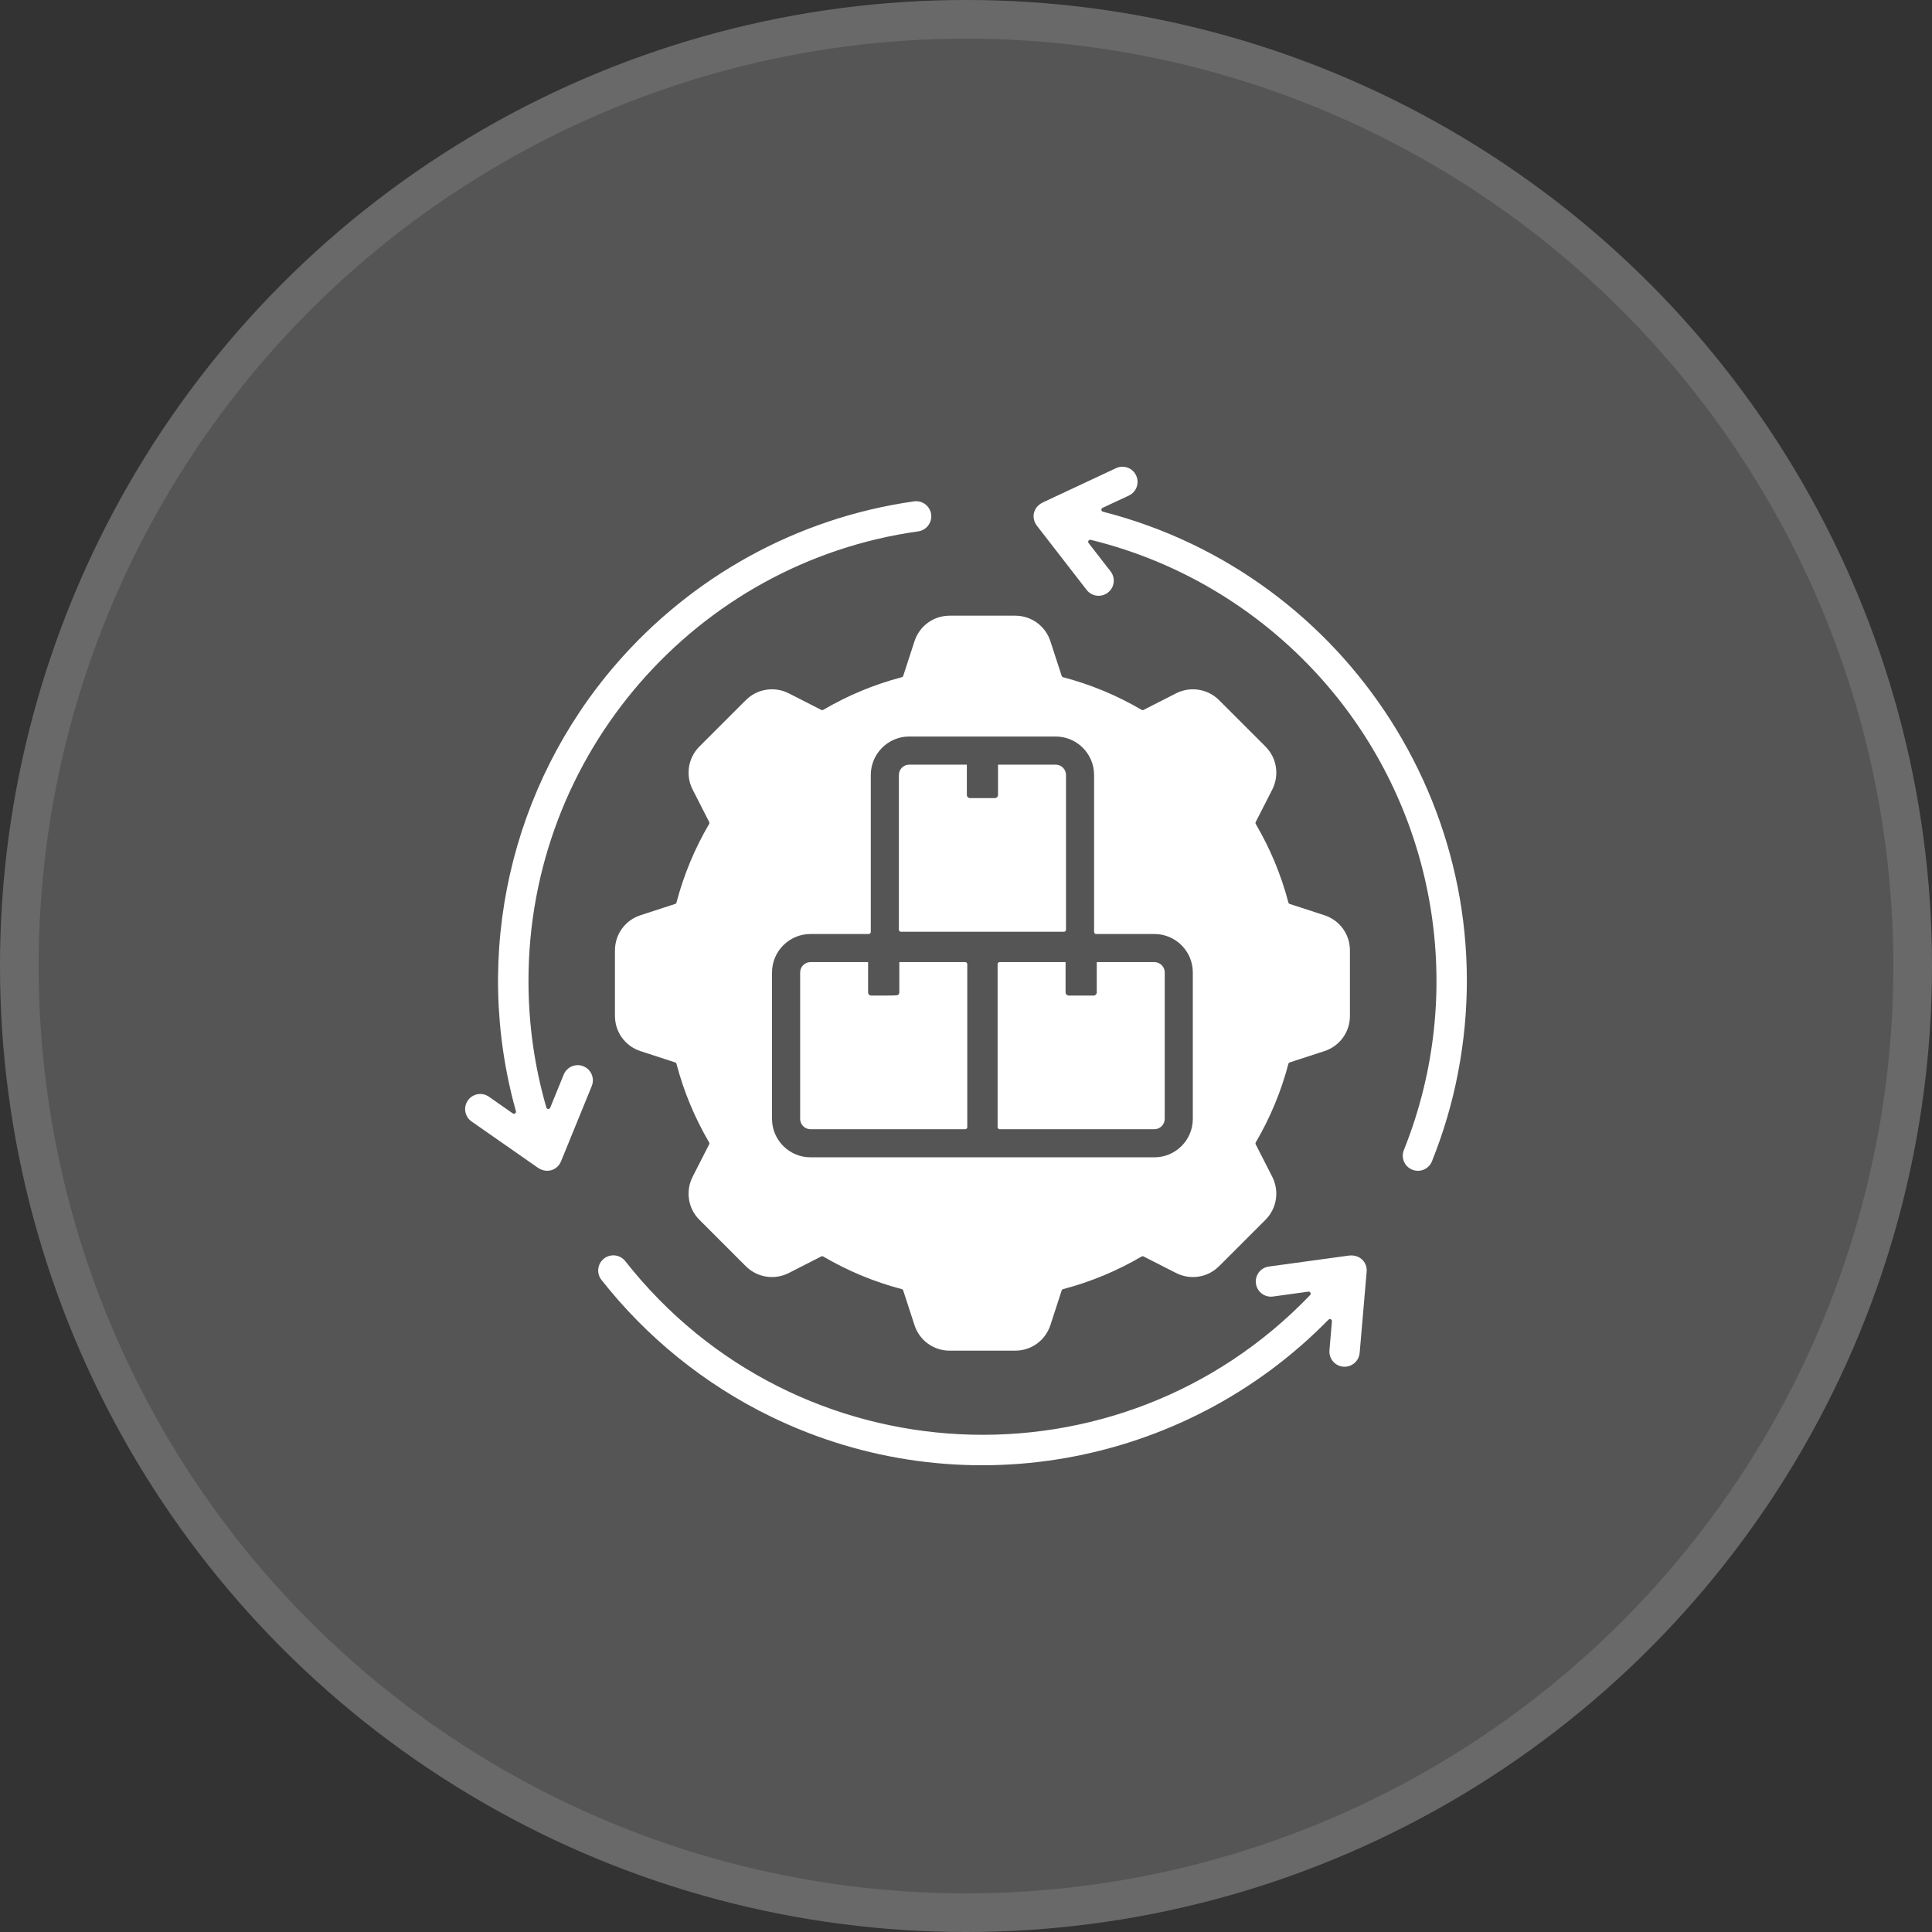
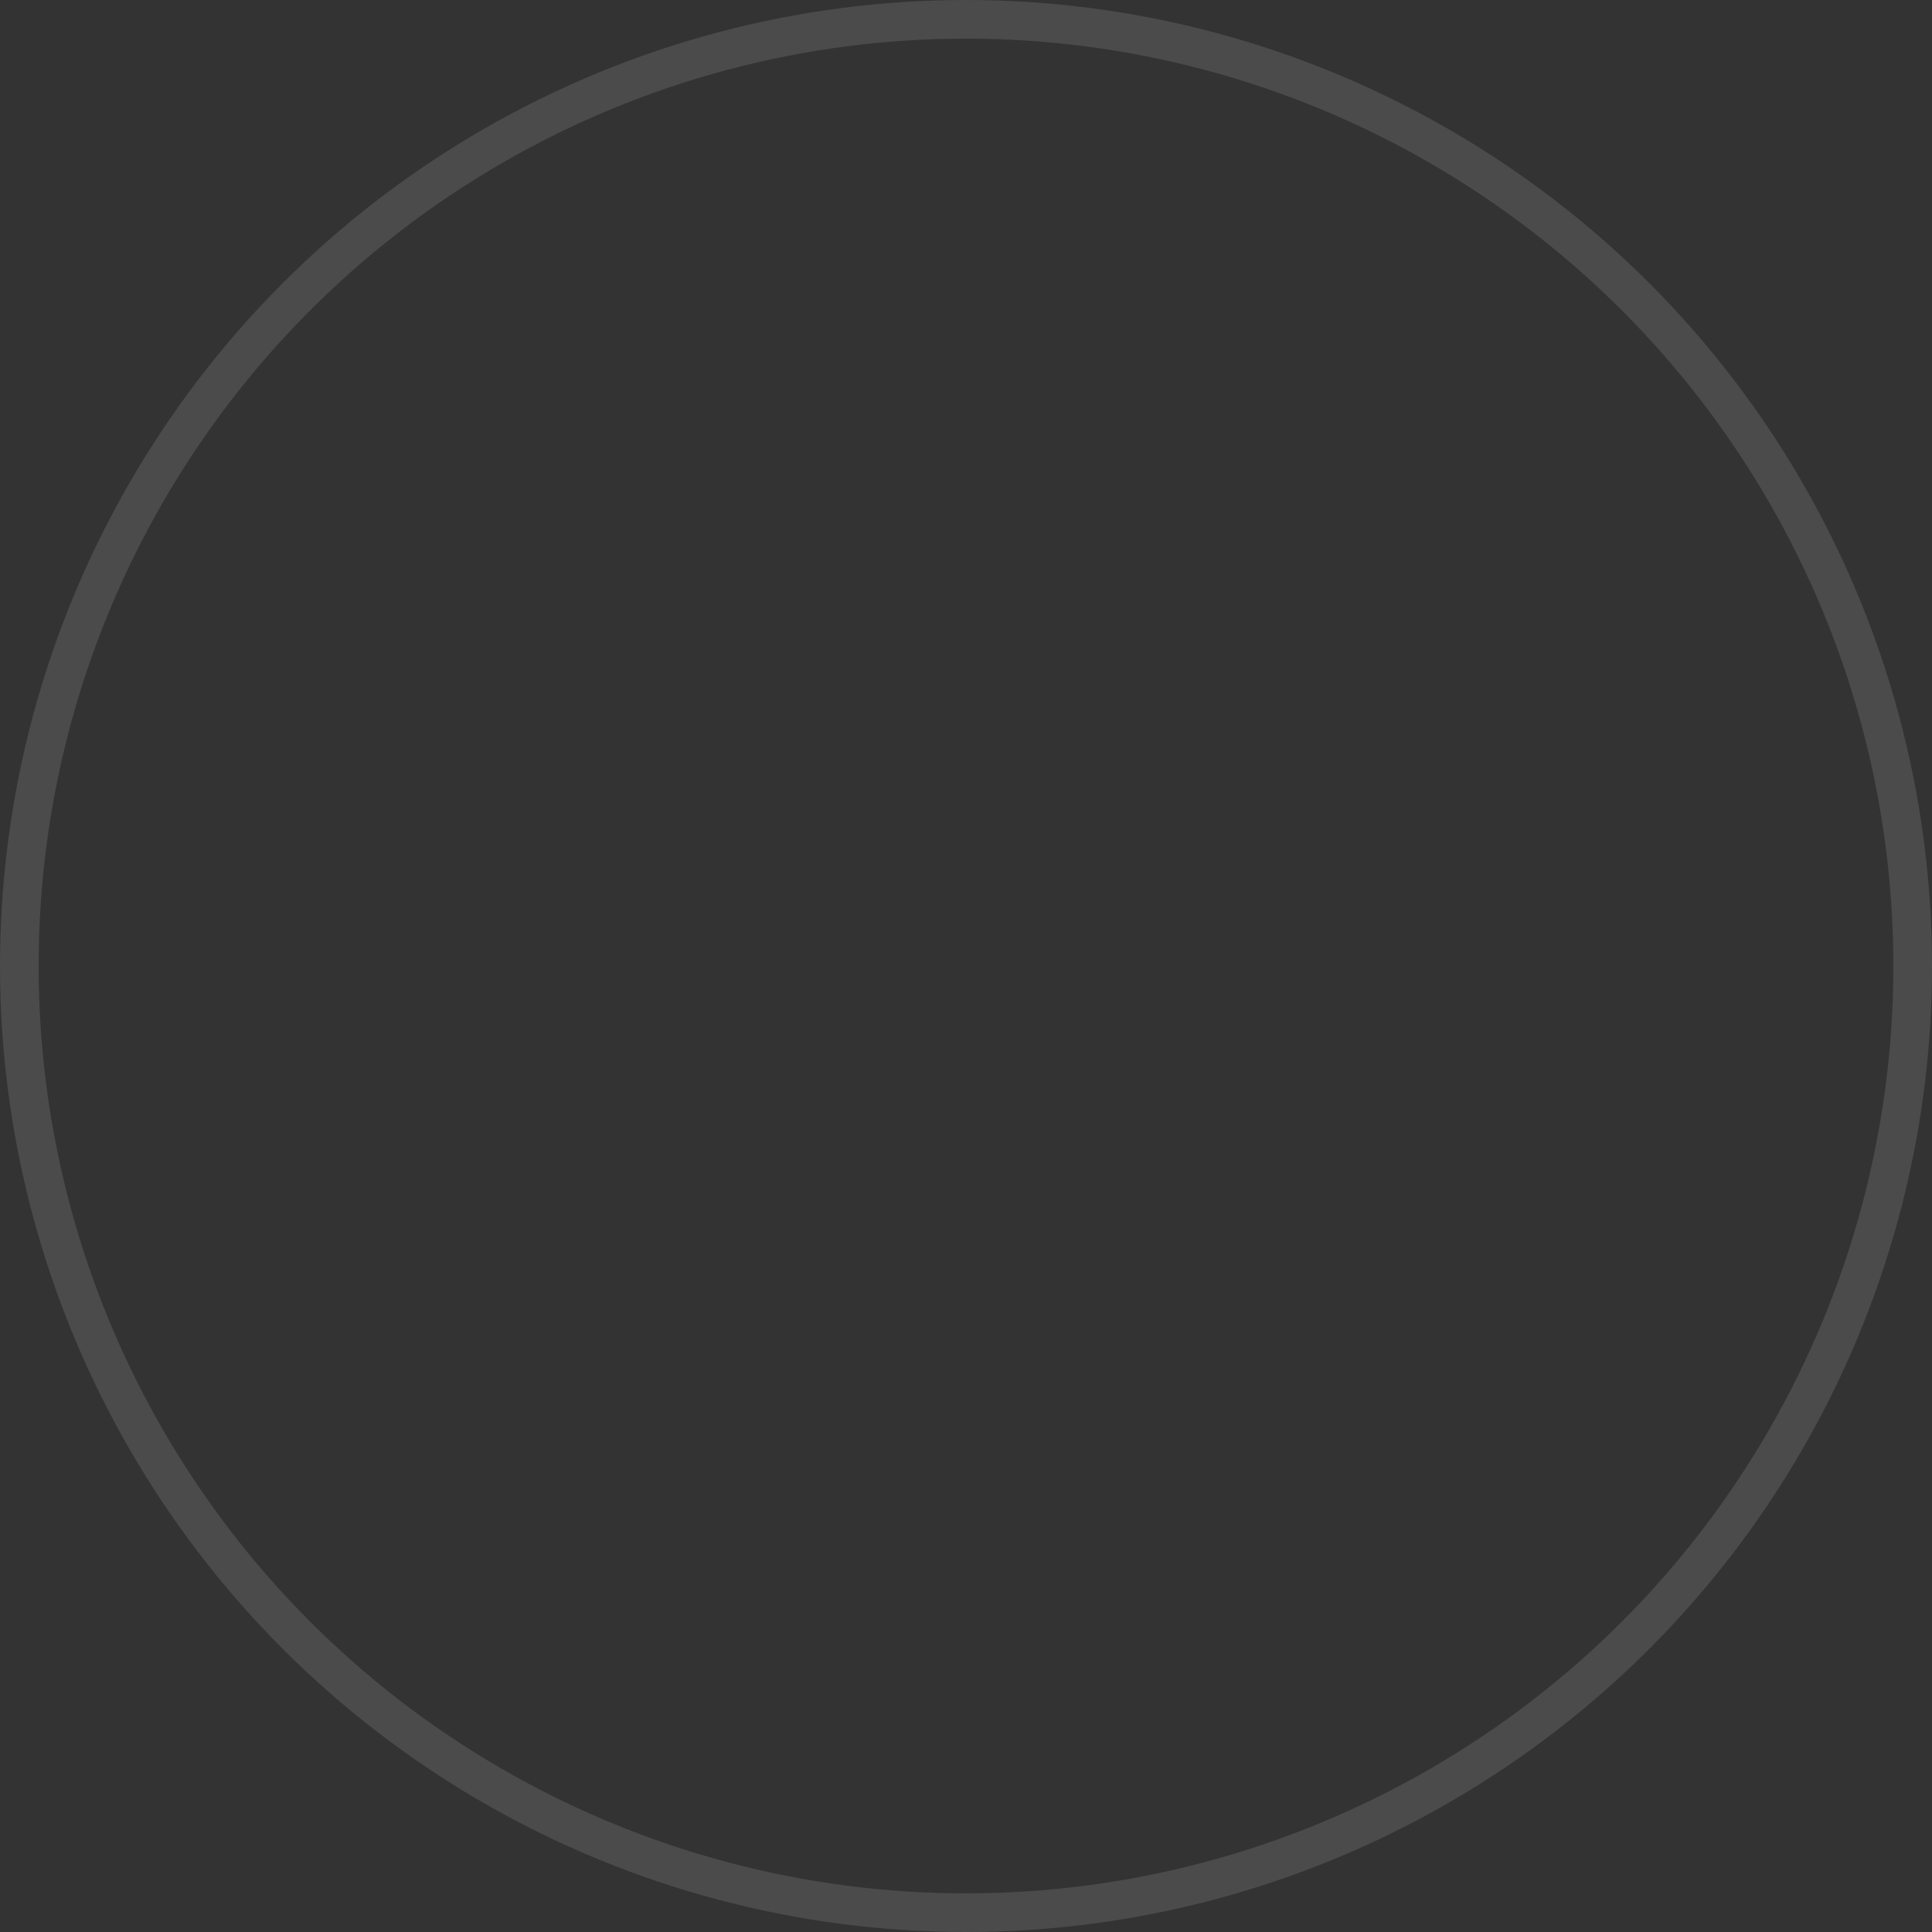
<svg xmlns="http://www.w3.org/2000/svg" width="50" height="50" viewBox="0 0 50 50" fill="none">
  <rect x="0" y="0" width="50" height="50" fill="#333333" stroke="none" />
-   <circle cx="25" cy="25" r="25" fill="white" fill-opacity="0.17" />
  <circle cx="25" cy="25" r="24.5" stroke="white" stroke-opacity="0.12" />
  <g clip-path="url(#clip0_4040_285)">
    <path fill-rule="evenodd" clip-rule="evenodd" d="M28.315 24.119V20.056C28.315 19.508 27.869 19.061 27.321 19.061H23.53C22.982 19.061 22.536 19.508 22.536 20.056V24.119C22.536 24.148 22.512 24.172 22.483 24.172H20.975C20.427 24.172 19.98 24.618 19.98 25.166V28.957C19.98 29.505 20.427 29.951 20.975 29.951H29.876C30.424 29.951 30.87 29.505 30.87 28.957V25.166C30.87 24.618 30.424 24.172 29.876 24.172H28.368C28.339 24.172 28.315 24.148 28.315 24.119ZM23.656 12.975C23.87 12.945 24.068 13.095 24.098 13.31C24.127 13.524 23.977 13.722 23.763 13.752C18.019 14.555 13.677 19.511 13.677 25.384C13.677 26.506 13.833 27.604 14.14 28.663C14.153 28.71 14.22 28.714 14.239 28.668L14.588 27.812C14.669 27.611 14.898 27.514 15.099 27.595C15.3 27.677 15.396 27.905 15.315 28.106L14.519 30.056L14.519 30.056C14.428 30.28 14.154 30.385 13.913 30.216L12.205 29.024C12.028 28.901 11.984 28.657 12.108 28.48C12.232 28.302 12.476 28.259 12.653 28.383L13.271 28.815C13.312 28.843 13.365 28.805 13.352 28.758C12.211 24.675 13.217 20.332 15.953 17.177C17.886 14.948 20.593 13.409 23.656 12.975ZM28.883 12.116C29.079 12.024 29.312 12.109 29.403 12.305C29.495 12.501 29.41 12.733 29.215 12.825L28.533 13.144C28.489 13.165 28.495 13.23 28.542 13.242C34.908 14.871 38.997 21.207 37.733 27.766C37.581 28.557 37.353 29.322 37.059 30.054C36.978 30.255 36.75 30.353 36.55 30.272C36.349 30.192 36.251 29.964 36.332 29.763C37.974 25.671 37.18 21.003 34.306 17.689C32.738 15.882 30.627 14.557 28.227 13.971C28.178 13.959 28.142 14.015 28.173 14.054L28.742 14.788C28.875 14.959 28.843 15.205 28.672 15.337C28.501 15.47 28.255 15.438 28.122 15.267L26.841 13.614C26.677 13.405 26.734 13.122 26.997 12.999L28.883 12.116ZM35.188 35.011C35.17 35.227 34.981 35.387 34.765 35.37C34.549 35.352 34.388 35.162 34.406 34.946L34.47 34.194C34.474 34.145 34.415 34.118 34.381 34.153C30.628 37.985 24.817 39.028 19.952 36.662C18.233 35.826 16.734 34.609 15.565 33.123C15.431 32.952 15.461 32.706 15.631 32.572C15.802 32.438 16.048 32.468 16.182 32.638C20.607 38.268 28.973 38.663 33.905 33.517C33.94 33.481 33.91 33.422 33.86 33.428L32.943 33.554C32.729 33.583 32.532 33.432 32.503 33.218C32.474 33.004 32.624 32.806 32.839 32.778L34.896 32.496C35.186 32.454 35.39 32.664 35.369 32.912L35.188 35.011ZM25.818 25.813V24.951C25.818 24.923 25.842 24.899 25.871 24.899H27.577V24.899V25.684C27.577 25.728 27.614 25.765 27.658 25.765H28.303C28.347 25.765 28.384 25.727 28.384 25.684V24.899V24.899H29.876C30.023 24.899 30.143 25.019 30.143 25.166V28.957C30.143 29.103 30.023 29.224 29.876 29.224H25.871C25.842 29.224 25.818 29.2 25.818 29.171V25.813ZM20.975 24.899H22.466V24.899V25.684C22.466 25.728 22.504 25.765 22.548 25.765C22.628 25.765 23.206 25.771 23.235 25.753C23.258 25.739 23.274 25.712 23.274 25.684V24.899V24.899H24.98C25.009 24.899 25.033 24.923 25.033 24.952V29.171C25.033 29.2 25.009 29.224 24.98 29.224C23.645 29.224 22.31 29.224 20.975 29.224C20.828 29.224 20.708 29.104 20.708 28.957V25.166C20.708 25.019 20.828 24.899 20.975 24.899ZM23.53 19.789H25.022V19.789V20.574C25.022 20.617 25.059 20.655 25.103 20.655H25.748C25.792 20.655 25.829 20.617 25.829 20.574V19.789V19.789H27.321C27.468 19.789 27.588 19.909 27.588 20.056V24.061C27.588 24.09 27.564 24.114 27.535 24.114H23.316C23.287 24.114 23.263 24.09 23.263 24.061V20.056C23.263 19.909 23.384 19.789 23.53 19.789ZM29.546 18.371C29.562 18.38 29.58 18.381 29.596 18.372L30.436 17.944C30.808 17.755 31.257 17.826 31.551 18.121L32.749 19.319L32.748 19.32C33.046 19.611 33.114 20.064 32.926 20.434L32.498 21.273C32.489 21.29 32.49 21.308 32.499 21.324C32.873 21.963 33.155 22.64 33.344 23.358C33.348 23.375 33.361 23.389 33.378 23.394L34.272 23.685C34.671 23.814 34.936 24.178 34.936 24.597V26.292C34.936 26.711 34.671 27.075 34.272 27.204L33.378 27.495C33.361 27.5 33.348 27.514 33.344 27.531C33.155 28.249 32.873 28.926 32.499 29.565C32.49 29.581 32.489 29.599 32.498 29.616L32.926 30.455C33.115 30.827 33.044 31.276 32.749 31.57L31.551 32.768L31.55 32.767C31.259 33.065 30.805 33.133 30.436 32.945L29.596 32.517C29.58 32.508 29.562 32.509 29.546 32.518C28.907 32.892 28.23 33.174 27.512 33.363C27.494 33.367 27.481 33.38 27.476 33.397L27.185 34.291C27.055 34.69 26.692 34.955 26.273 34.955H24.578C24.159 34.955 23.795 34.69 23.666 34.291L23.375 33.397C23.369 33.38 23.357 33.367 23.339 33.363C22.621 33.174 21.944 32.892 21.305 32.518C21.289 32.509 21.271 32.508 21.254 32.517L20.415 32.945C20.043 33.134 19.594 33.063 19.3 32.768L18.102 31.57L18.102 31.569C17.805 31.278 17.737 30.824 17.925 30.455L18.353 29.615C18.361 29.599 18.361 29.581 18.352 29.565C17.978 28.926 17.696 28.249 17.507 27.531C17.503 27.513 17.49 27.5 17.473 27.495L16.579 27.204C16.18 27.075 15.915 26.711 15.915 26.292V24.597C15.915 24.178 16.18 23.814 16.579 23.685L17.473 23.394C17.49 23.389 17.503 23.375 17.507 23.358C17.696 22.64 17.978 21.963 18.352 21.324C18.361 21.308 18.362 21.29 18.353 21.273L17.925 20.433C17.736 20.062 17.807 19.613 18.102 19.319L19.3 18.121L19.301 18.122C19.592 17.824 20.046 17.756 20.415 17.944L21.255 18.372C21.271 18.381 21.289 18.38 21.305 18.371C21.944 17.997 22.621 17.715 23.339 17.526C23.357 17.521 23.37 17.509 23.375 17.492L23.666 16.598C23.796 16.199 24.159 15.934 24.578 15.934H26.273C26.692 15.934 27.056 16.199 27.185 16.598L27.476 17.492C27.482 17.509 27.494 17.522 27.512 17.526C28.23 17.715 28.907 17.997 29.546 18.371Z" fill="white" />
  </g>
  <defs>
    <clipPath id="clip0_4040_285">
-       <rect width="30" height="30" fill="white" transform="translate(10 10)" />
-     </clipPath>
+       </clipPath>
  </defs>
</svg>